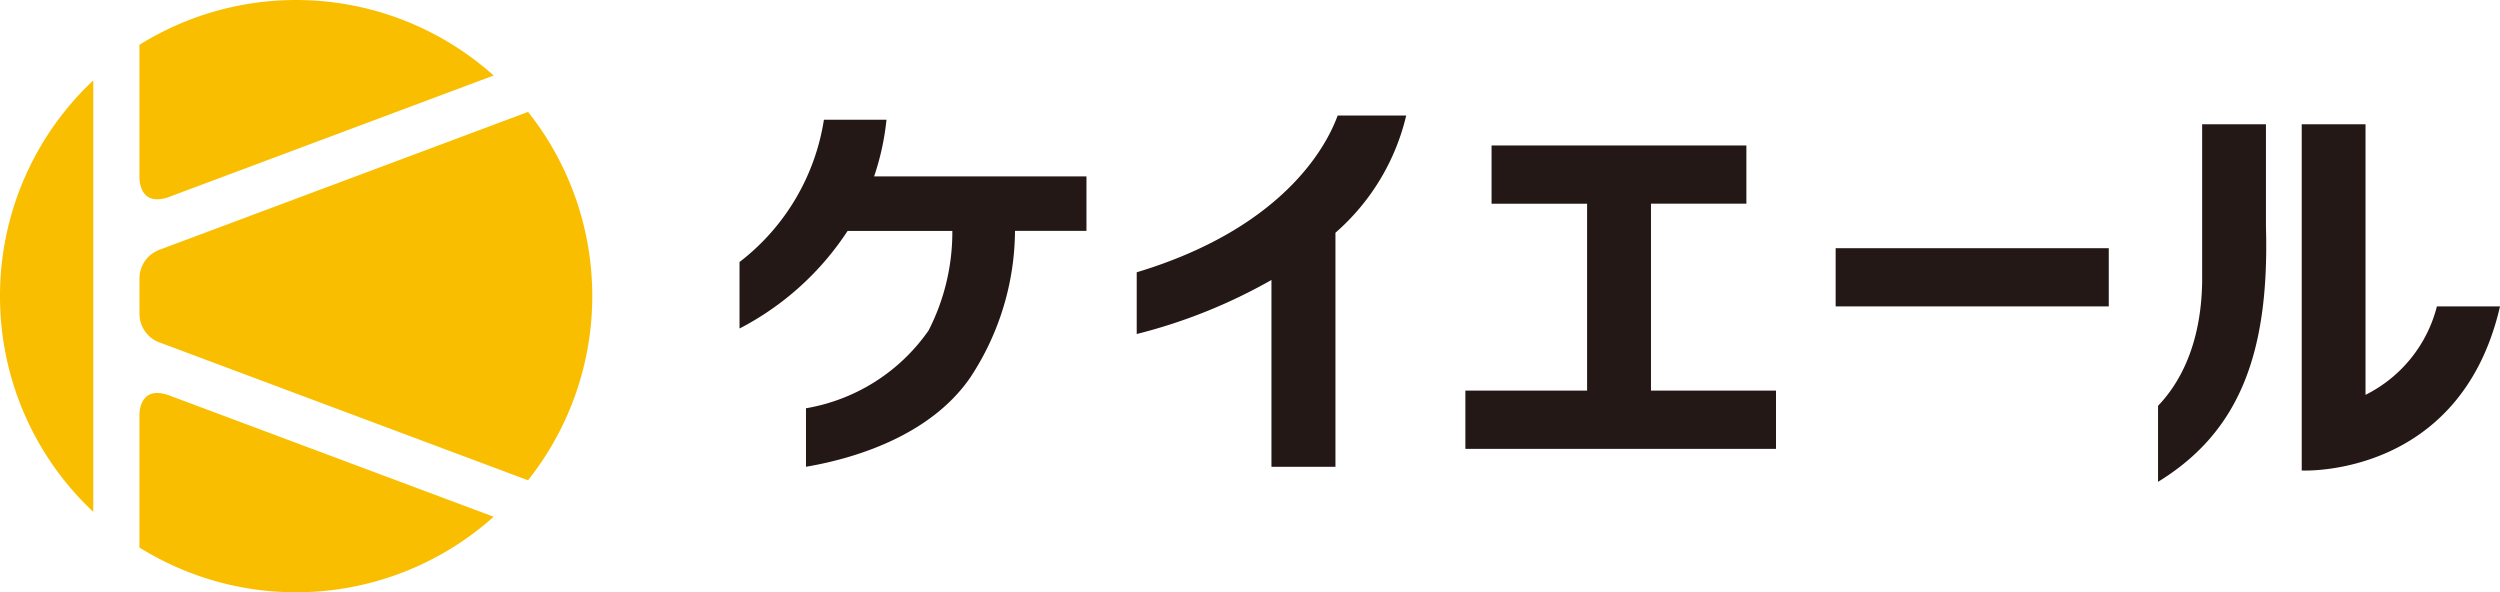
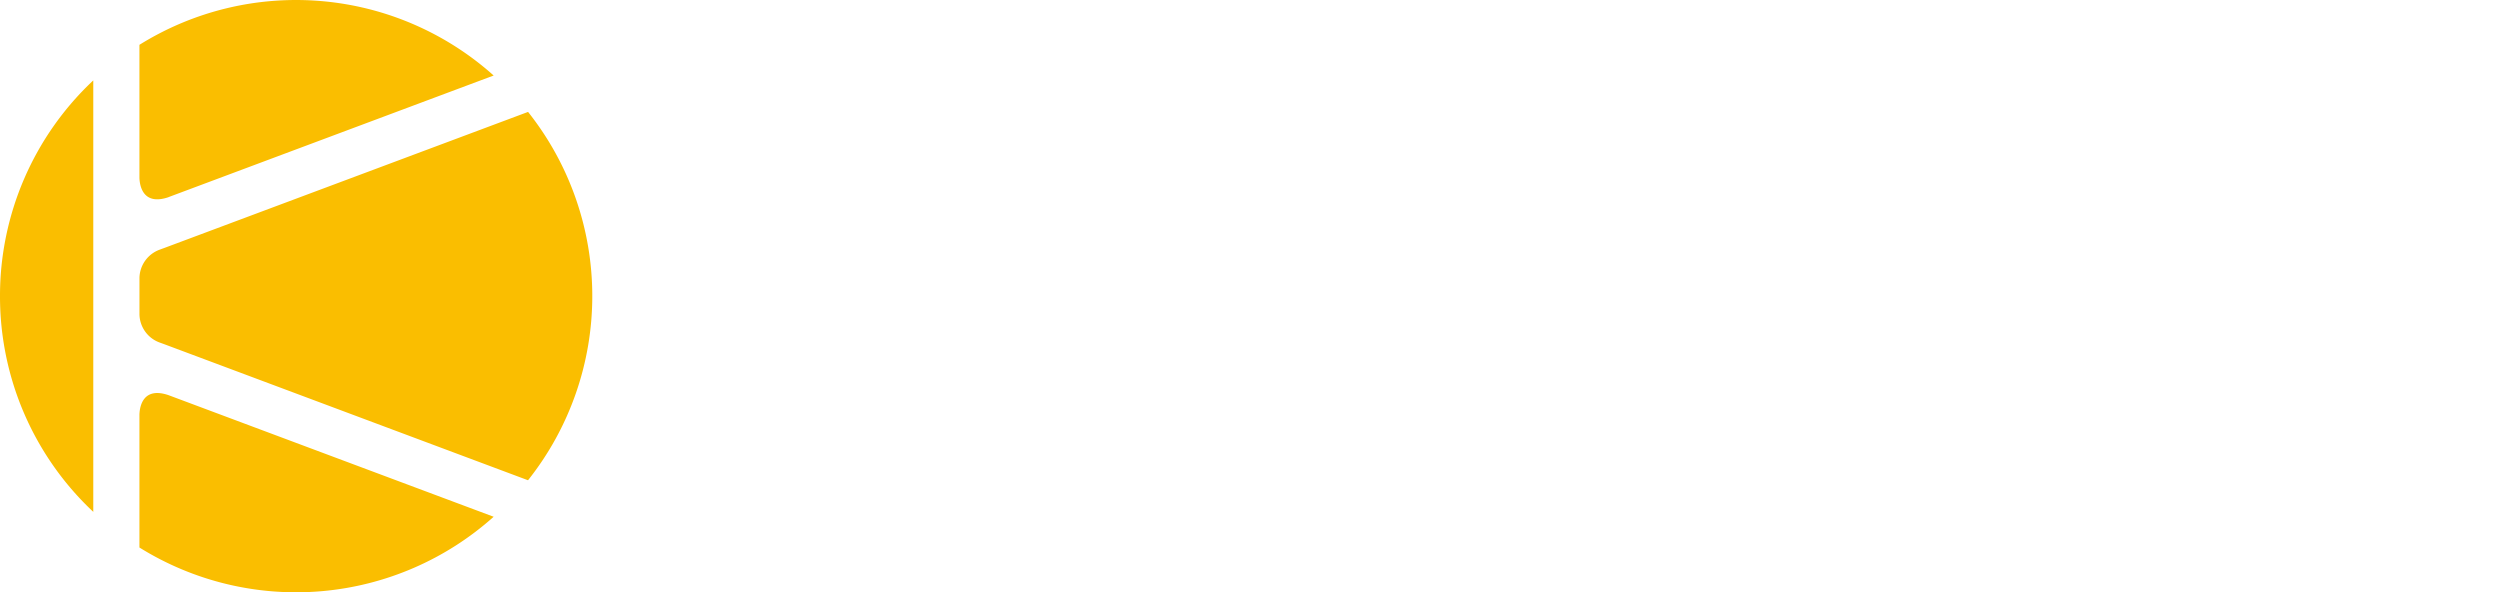
<svg xmlns="http://www.w3.org/2000/svg" id="_イエール" width="168.842" height="40" viewBox="0 0 168.842 40">
  <g id="グループ_4334" data-name="グループ 4334">
-     <path id="パス_1141" data-name="パス 1141" d="M241.99,22.286h-4.309V32.951c-.075,4.418-1.656,6.975-2.979,8.349v5.134c5.456-3.343,7.534-8.629,7.288-17.239Zm-29.061,12.3h18.445V30.655H212.929Zm-12.477-6.937H206.9V23.718h-17.21v3.933h6.452V40.273h-8.22v3.933H208.9V40.273h-8.443V27.65Zm-34.727,4.629v4.174a36.32,36.32,0,0,0,9.1-3.651V45.418h4.322V29.611a15.118,15.118,0,0,0,4.779-7.914l-4.63,0c-.506,1.381-3.048,7.415-13.57,10.585Zm-16.9-10.3H144.6a15.027,15.027,0,0,1-5.7,9.611V36.08a19.337,19.337,0,0,0,7.3-6.592h7.073a14.569,14.569,0,0,1-1.607,6.728,12.684,12.684,0,0,1-8.278,5.25v3.951c2.883-.488,8.265-1.924,11.088-6.015a18.147,18.147,0,0,0,3.029-9.915h4.826V25.808H147.989a17.321,17.321,0,0,0,.836-3.828ZM253.535,34.588a9.207,9.207,0,0,1-4.82,5.971V22.286h-4.309V45.67s10.711.55,13.391-11.082Z" transform="translate(-88.955 -13.893)" fill="#231815" />
    <path id="パス_1142" data-name="パス 1142" d="M0,20A19.945,19.945,0,0,0,6.3,34.57V5.43A19.944,19.944,0,0,0,0,20Zm11.383-6.688L33.34,5.1A20.007,20.007,0,0,0,9.417,3.027v9c.022.523.242,1.876,1.966,1.289ZM35.661,7.559,11.04,16.768v0l-.021.006-.236.088a2.075,2.075,0,0,0-1.364,1.891h0v2.491h0a2.066,2.066,0,0,0,1.344,1.882l.277.1h0l24.621,9.209a20,20,0,0,0,0-24.881ZM9.417,27.977v9A20.007,20.007,0,0,0,33.34,34.9L11.383,26.688c-1.724-.587-1.944.766-1.966,1.289Z" fill="#fabe00" />
  </g>
</svg>